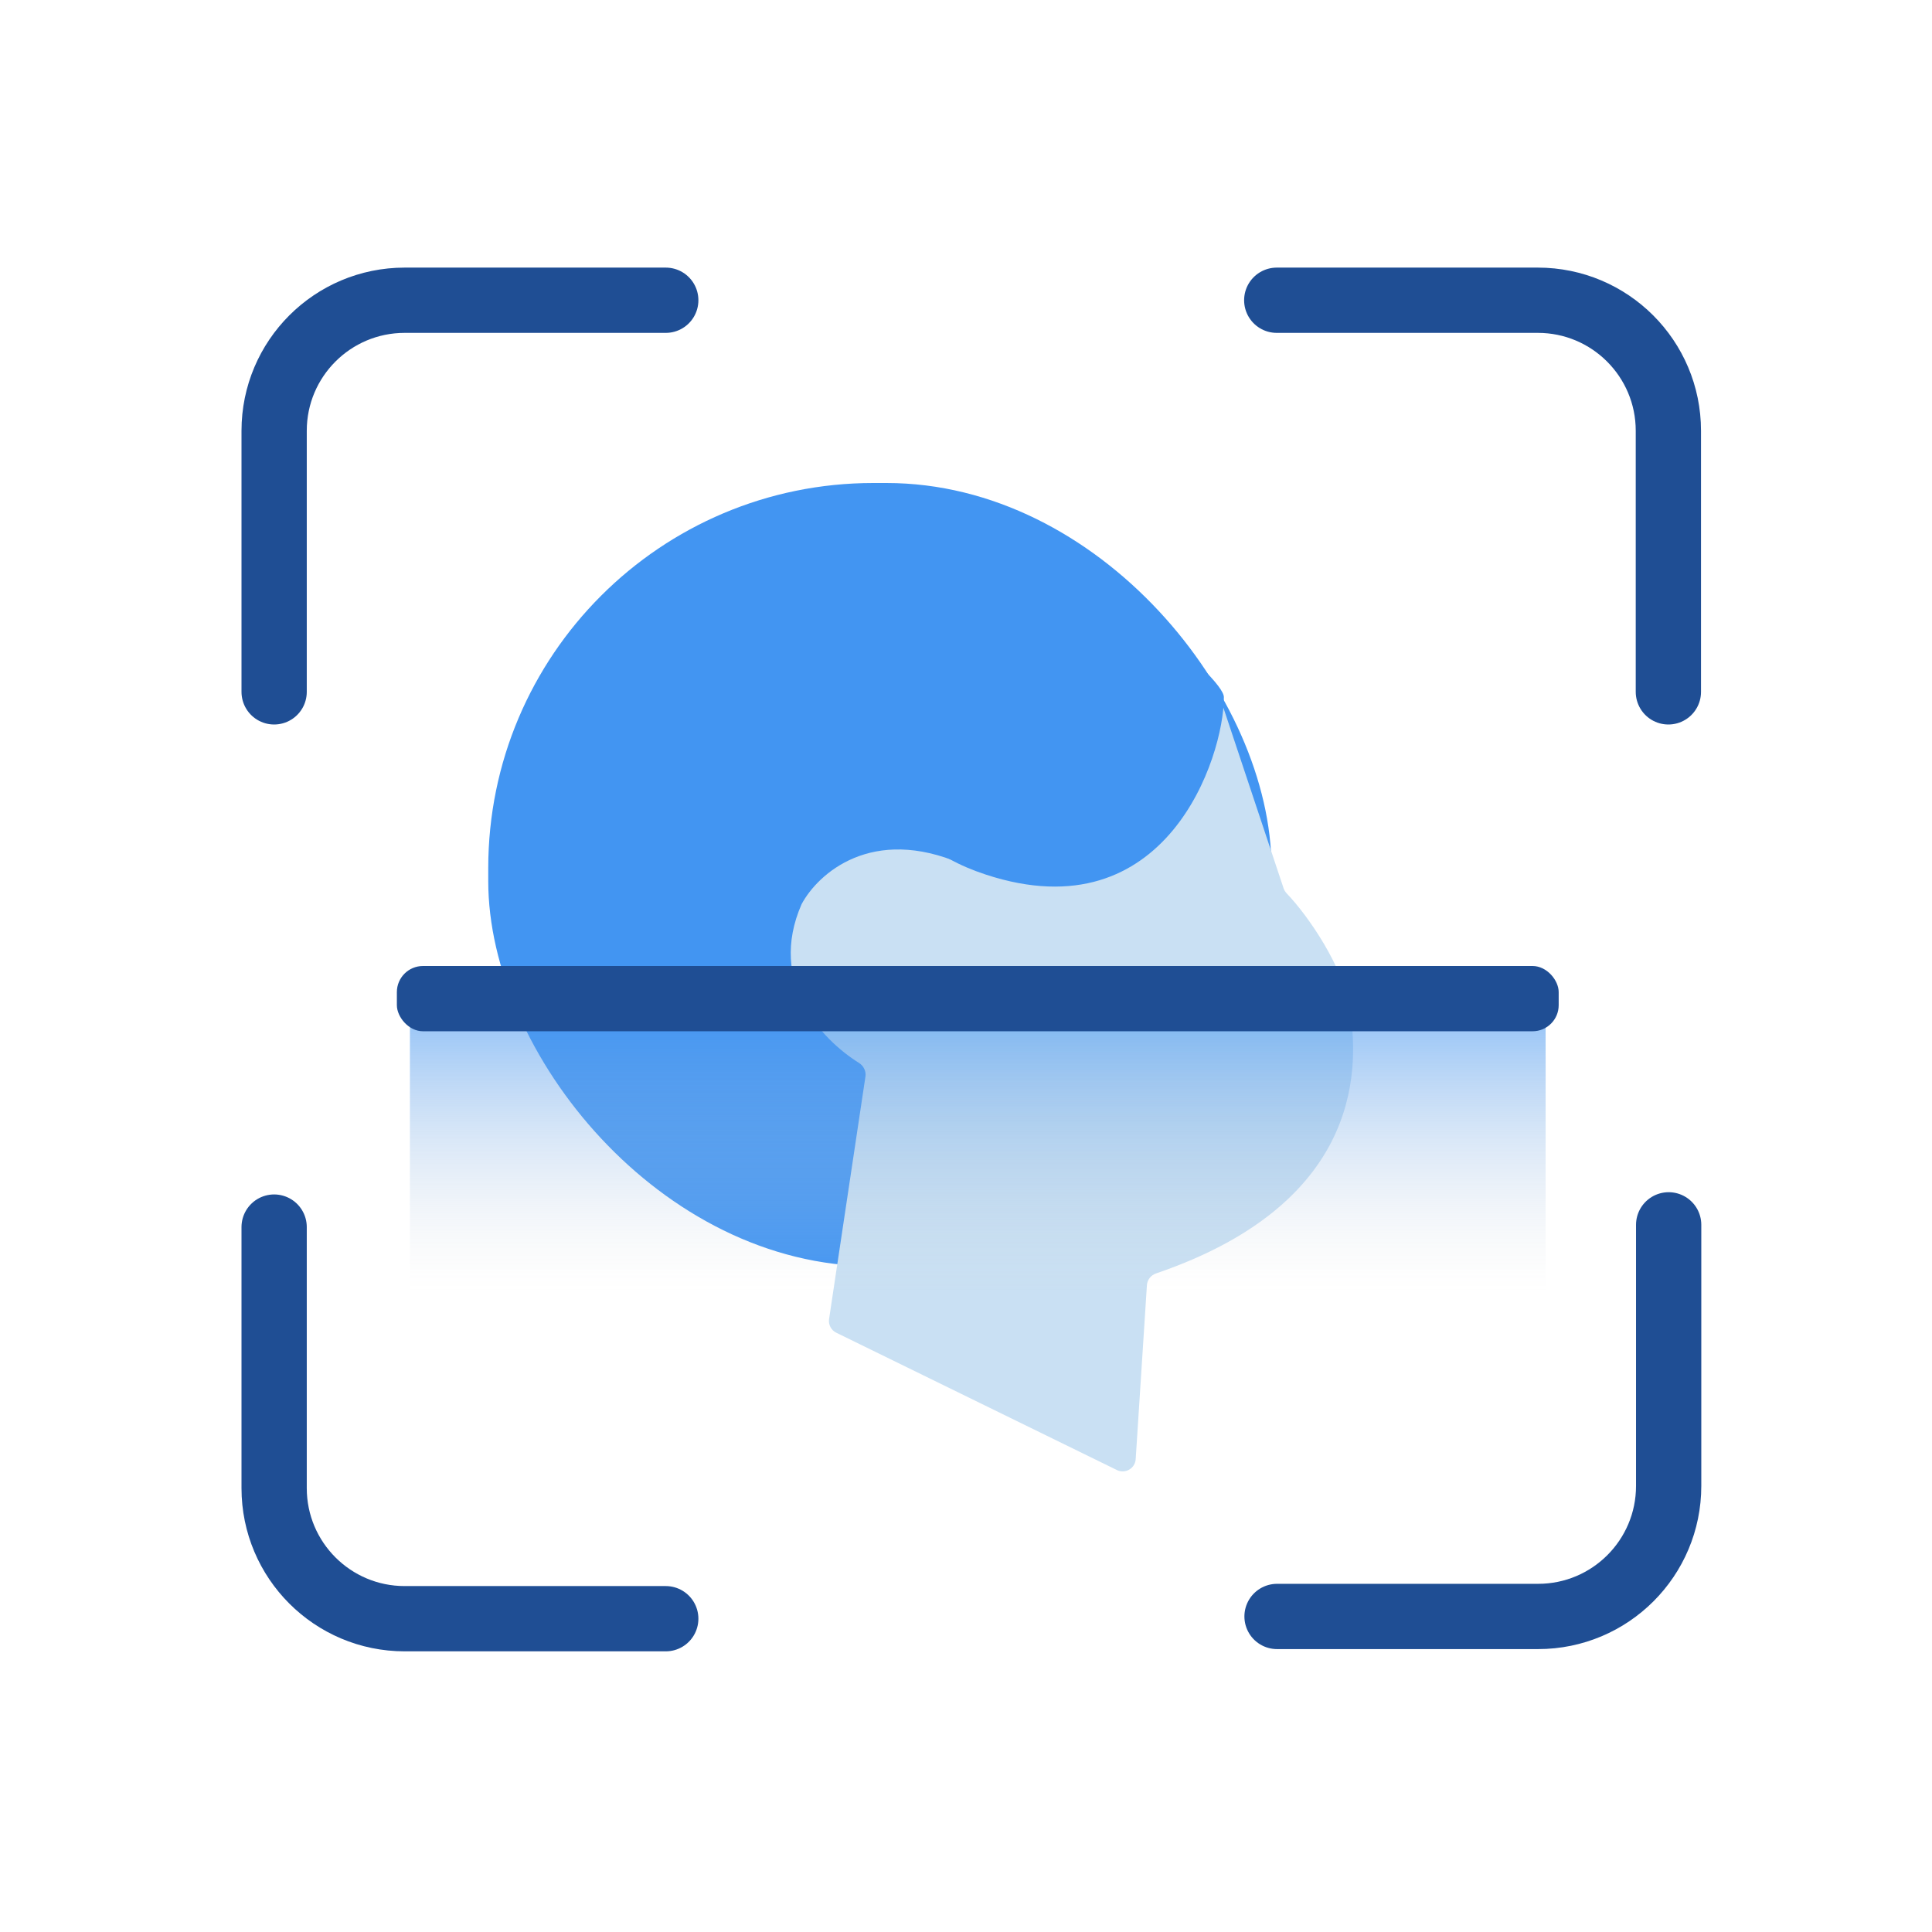
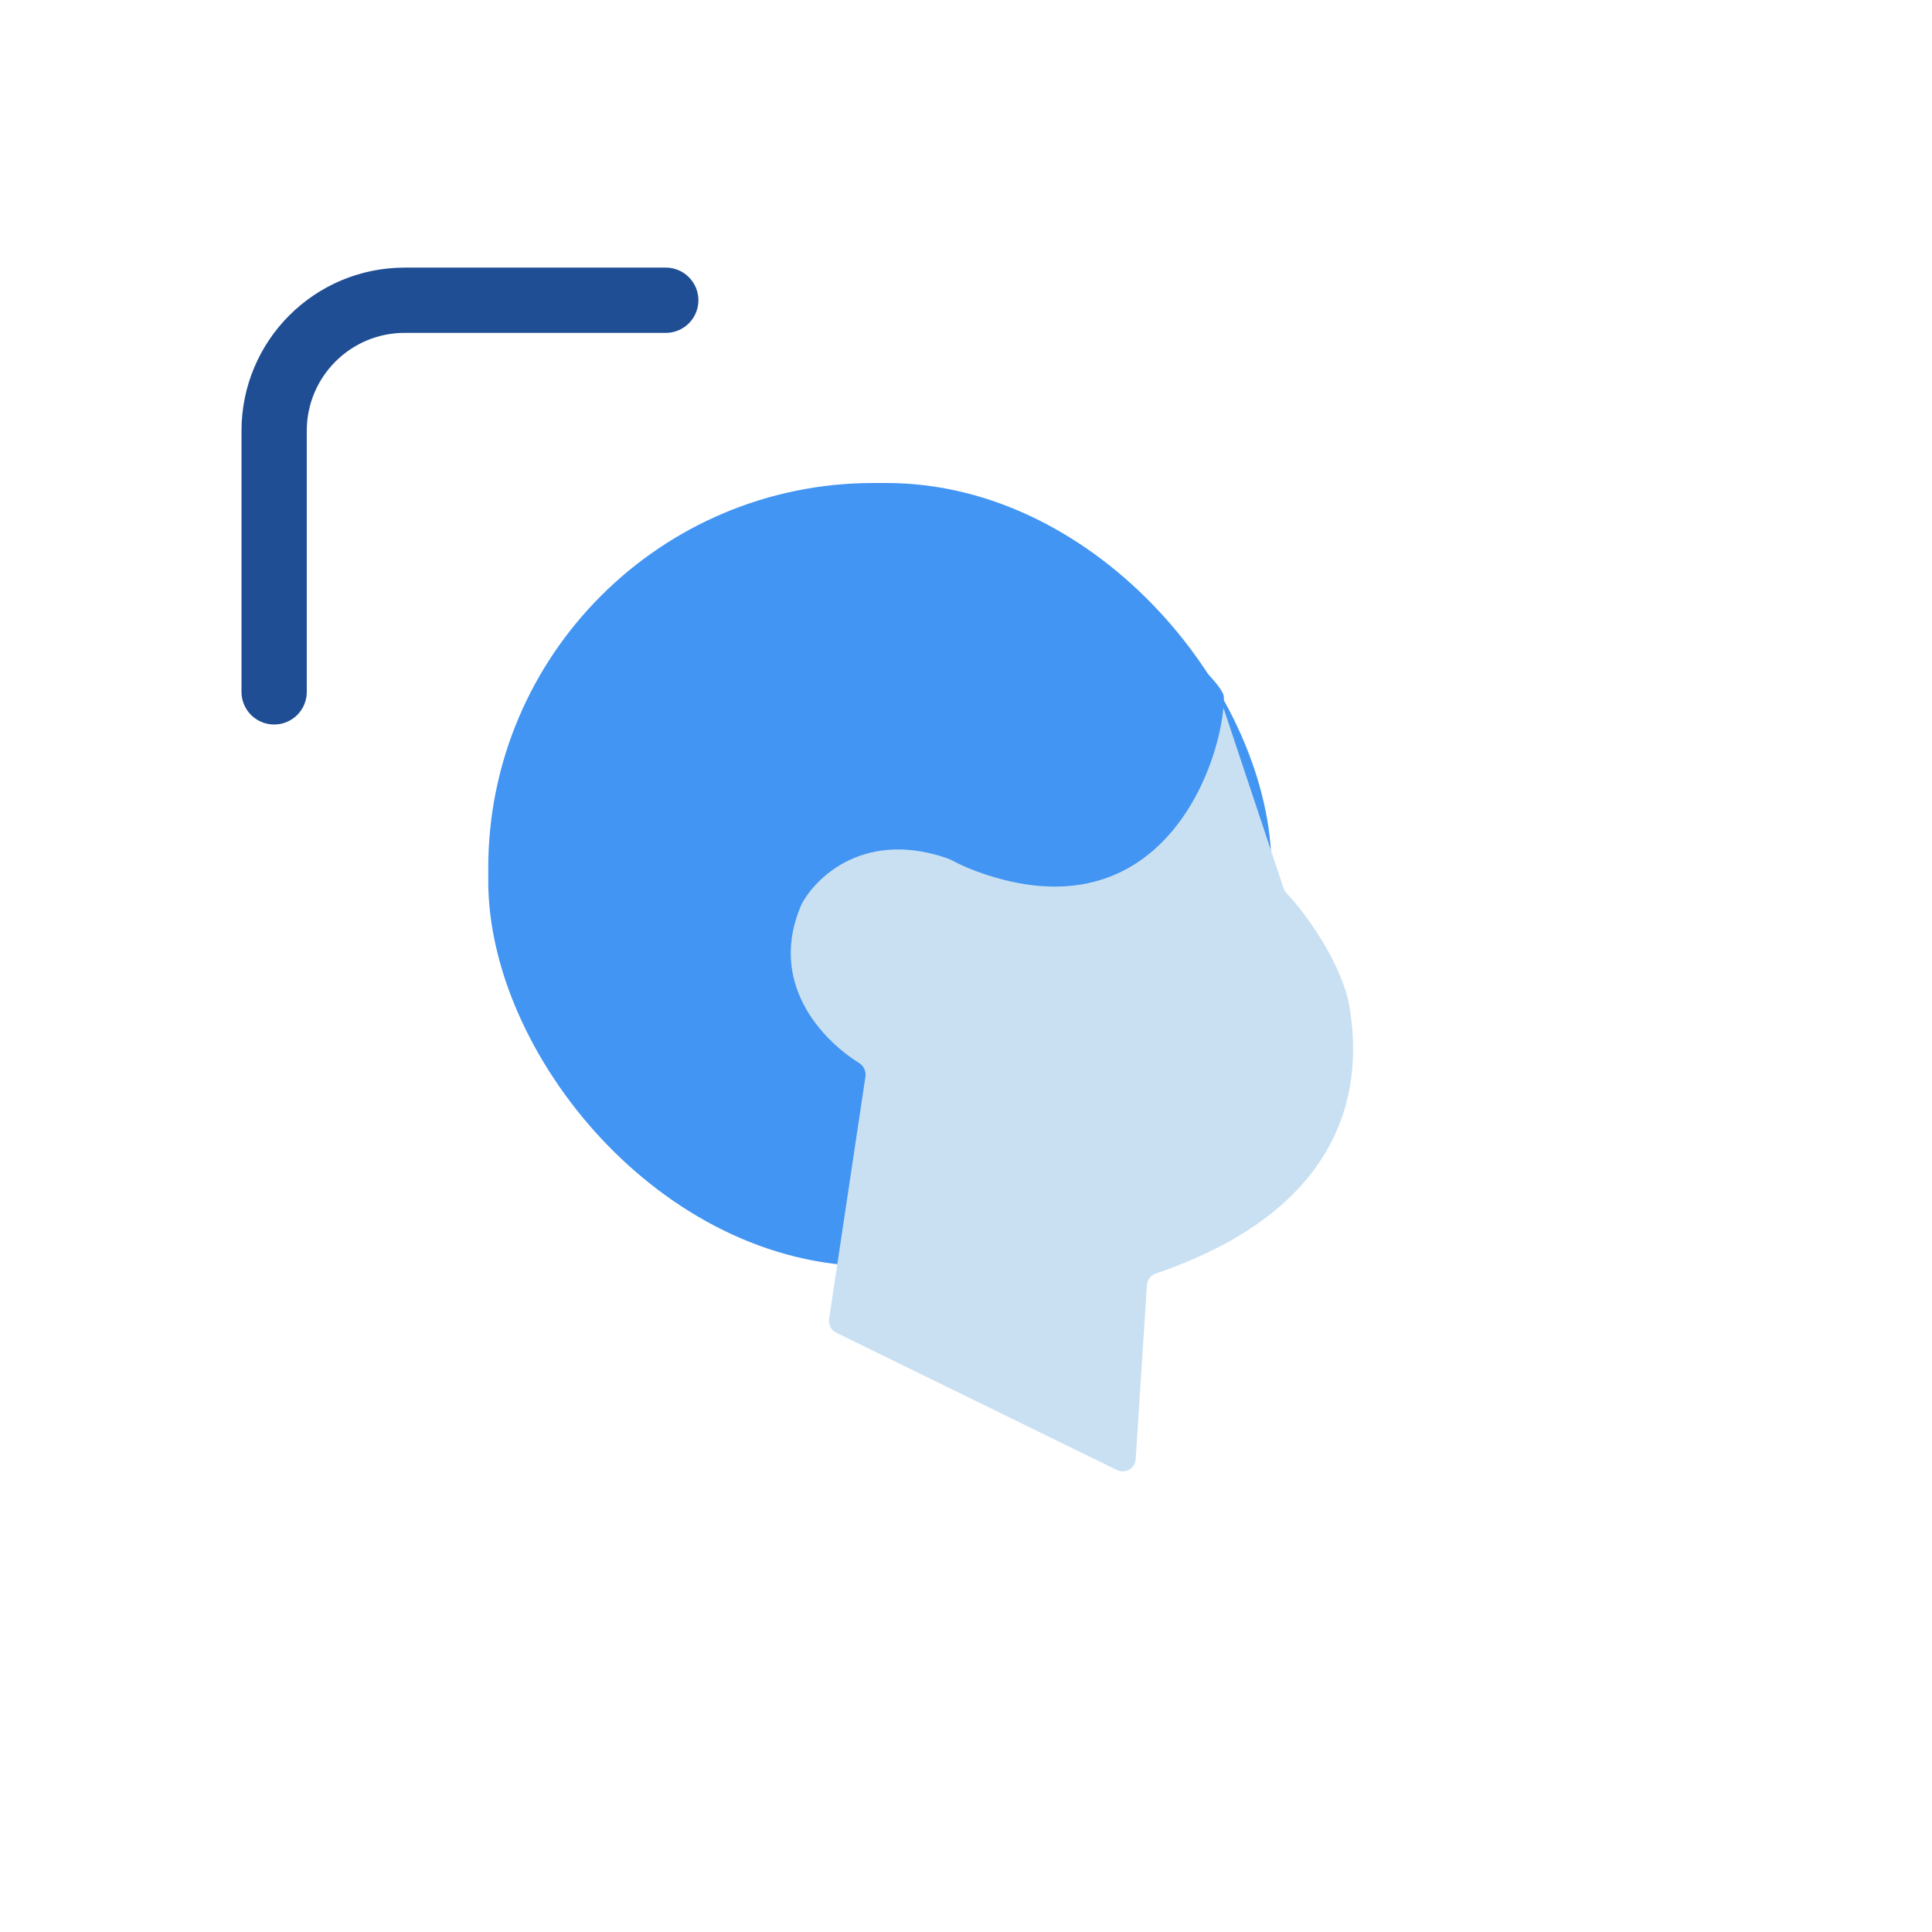
<svg xmlns="http://www.w3.org/2000/svg" width="148" height="148" viewBox="0 0 148 148" fill="none">
  <path d="M51 23H31C25.477 23 21 27.477 21 33V53" stroke="#1F4E94" stroke-width="5" stroke-linecap="round" />
-   <path d="M51 124H31C25.477 124 21 119.523 21 114V94" stroke="#1F4E94" stroke-width="5" stroke-linecap="round" />
-   <path d="M97.805 23H117.805C123.328 23 127.805 27.477 127.805 33V53" stroke="#1F4E94" stroke-width="5" stroke-linecap="round" />
-   <path d="M97.827 123.828H117.827C123.35 123.828 127.827 119.35 127.827 113.828V93.828" stroke="#1F4E94" stroke-width="5" stroke-linecap="round" />
  <rect x="37.402" y="37" width="60" height="60" rx="29.5" fill="#4295F2" />
  <path d="M98.328 68.045L93.544 53.693C93.454 53.423 93.246 53.2 92.983 53.093C82.037 48.658 76.761 58.715 75.179 65.426C75.023 66.086 74.285 66.443 73.663 66.174C66.805 63.209 62.662 66.908 61.403 69.269C58.795 75.228 62.922 79.627 65.79 81.415C66.15 81.64 66.36 82.05 66.297 82.469L63.511 101.044C63.446 101.476 63.669 101.899 64.061 102.091L85.561 112.612C86.201 112.925 86.953 112.489 86.999 111.779L87.859 98.447C87.885 98.037 88.169 97.684 88.557 97.551C104.879 91.982 103.999 81.171 103.402 77.269C102.919 74.105 100.25 70.197 98.567 68.438C98.46 68.325 98.377 68.192 98.328 68.045Z" fill="#C9E0F3" />
  <path d="M75.525 67C89.382 71.545 93.754 57.956 93.754 53.435C93.884 51.869 82.816 43 79.626 43C76.436 43 58.755 61.5 75.525 67Z" fill="#4295F2" />
-   <rect x="31.402" y="99" width="22" height="87" transform="rotate(-90 31.402 99)" fill="url(#paint0_linear_394_331)" fill-opacity="0.6" />
-   <rect x="30.402" y="74" width="89" height="5" rx="2" fill="#1F4E94" />
  <defs>
    <linearGradient id="paint0_linear_394_331" x1="31.402" y1="142.5" x2="53.402" y2="142.5" gradientUnits="userSpaceOnUse">
      <stop stop-color="#D9D9D9" stop-opacity="0" />
      <stop offset="1" stop-color="#4295F2" />
    </linearGradient>
  </defs>
</svg>